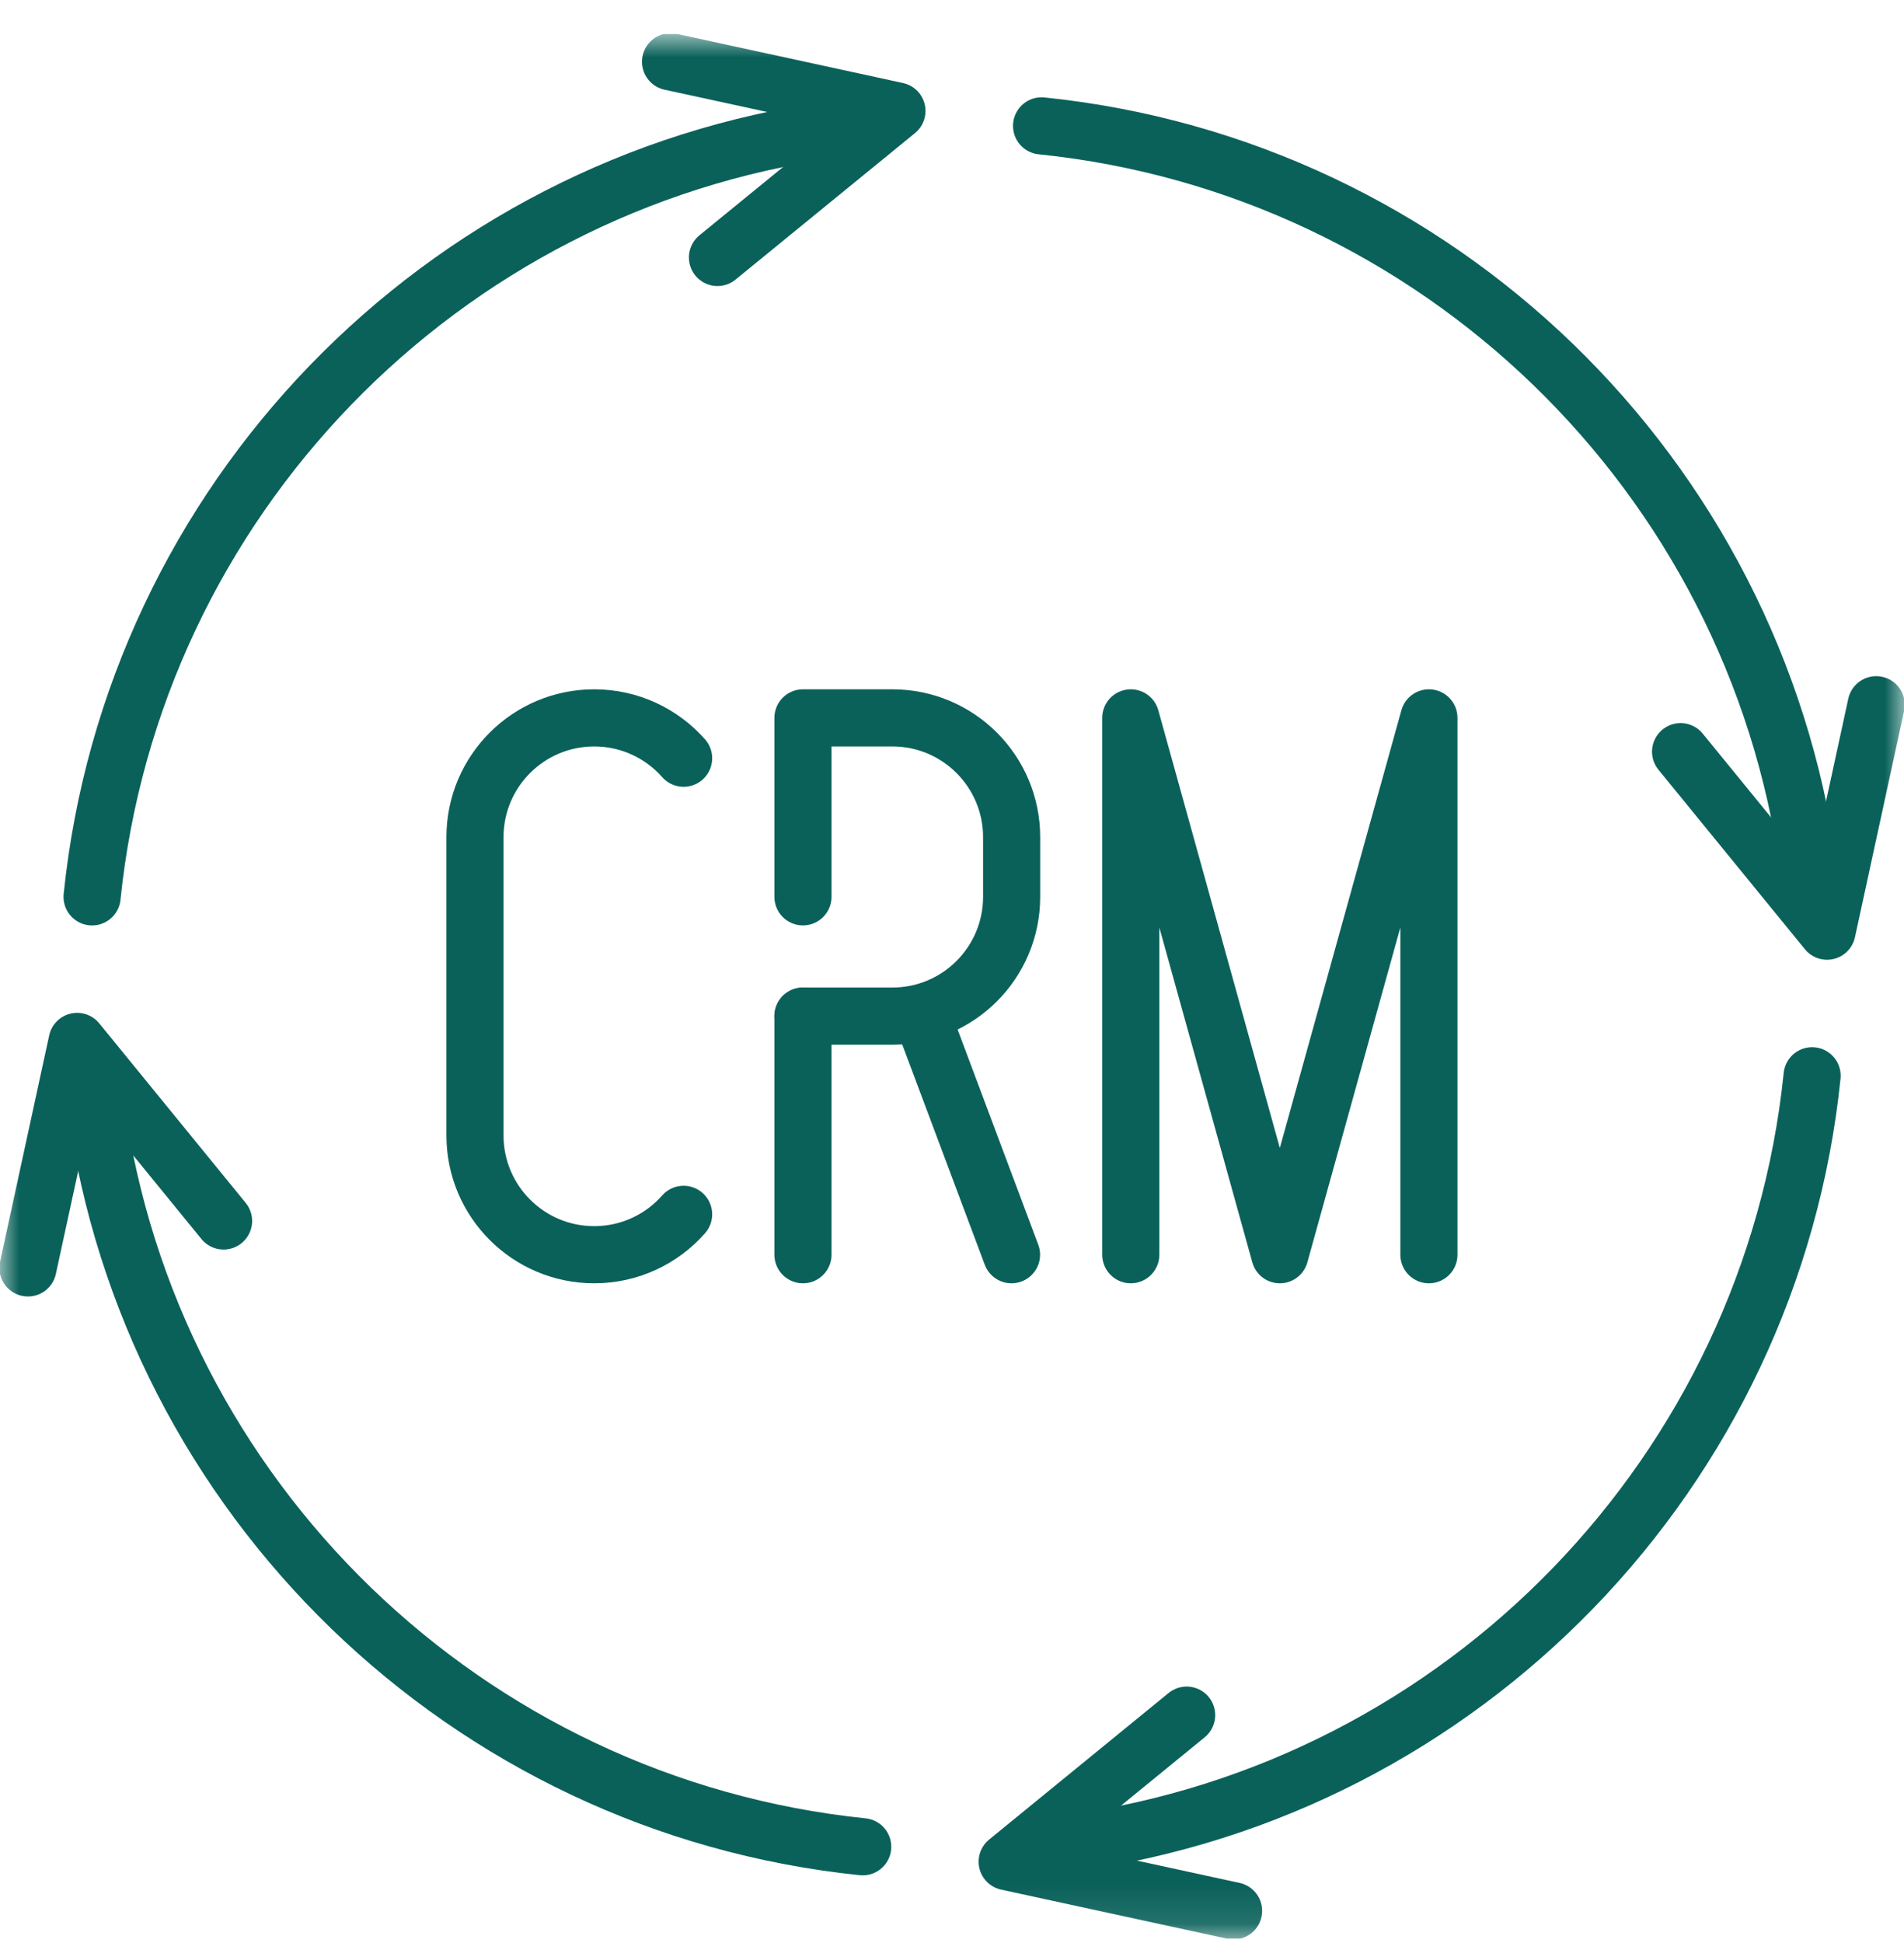
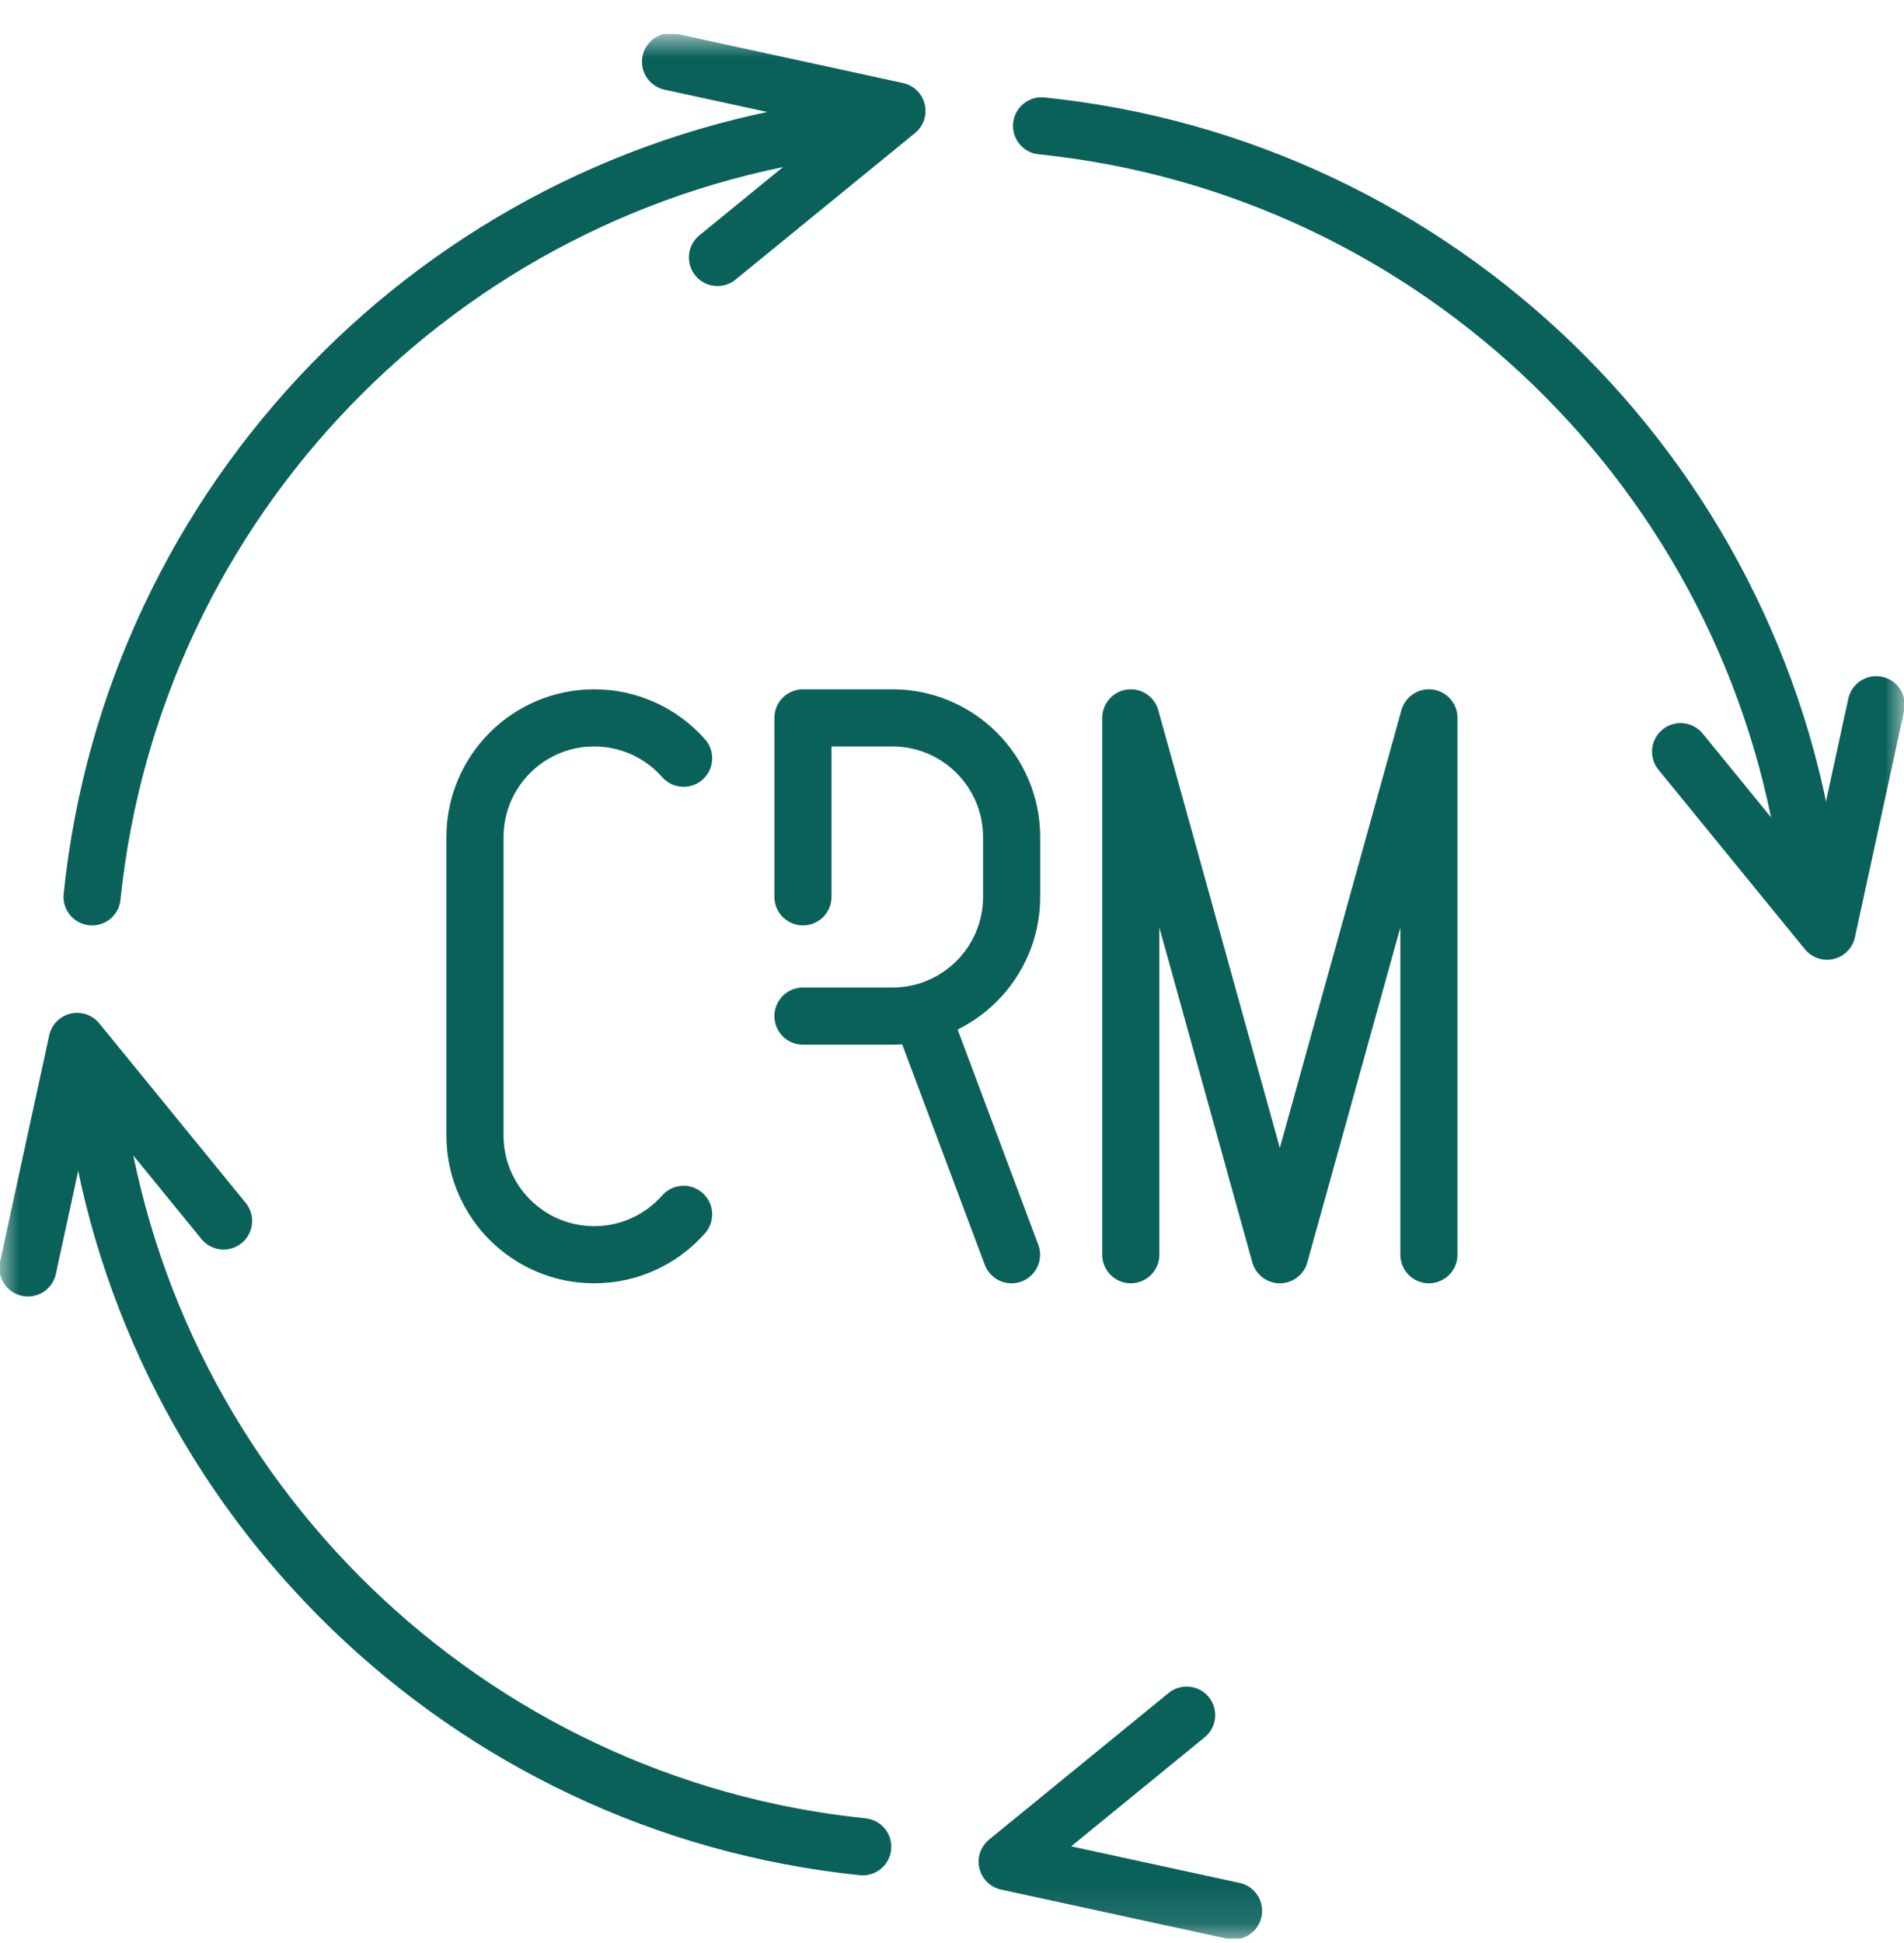
<svg xmlns="http://www.w3.org/2000/svg" width="50" height="51" viewBox="0 0 50 51" fill="none">
  <g clip-path="url(#clip0_12397_12884)">
    <mask id="mask0_12397_12884" style="mask-type:luminance" maskUnits="userSpaceOnUse" x="0" y="0" width="50" height="51">
      <path d="M0 0.889H50V50.889H0V0.889Z" fill="white" />
    </mask>
    <g mask="url(#mask0_12397_12884)">
      <path d="M2.418 23.541C3.487 13.14 11.576 4.821 21.869 3.401" stroke="#0A615A" stroke-width="1.5" stroke-miterlimit="10" stroke-linecap="round" stroke-linejoin="round" />
      <path d="M17.609 1.621L23.554 2.912L18.841 6.758" stroke="#0A615A" stroke-width="1.5" stroke-miterlimit="10" stroke-linecap="round" stroke-linejoin="round" />
-       <path d="M47.587 28.237C46.519 38.637 38.429 46.956 28.137 48.377" stroke="#0A615A" stroke-width="1.5" stroke-miterlimit="10" stroke-linecap="round" stroke-linejoin="round" />
      <path d="M32.394 50.156L26.449 48.866L31.162 45.019" stroke="#0A615A" stroke-width="1.5" stroke-miterlimit="10" stroke-linecap="round" stroke-linejoin="round" />
      <path d="M27.352 3.304C37.752 4.372 46.071 12.462 47.491 22.754" stroke="#0A615A" stroke-width="1.5" stroke-miterlimit="10" stroke-linecap="round" stroke-linejoin="round" />
      <path d="M49.27 18.498L47.979 24.442L44.133 19.73" stroke="#0A615A" stroke-width="1.5" stroke-miterlimit="10" stroke-linecap="round" stroke-linejoin="round" />
      <path d="M22.655 48.474C12.255 47.405 3.936 39.315 2.516 29.023" stroke="#0A615A" stroke-width="1.5" stroke-miterlimit="10" stroke-linecap="round" stroke-linejoin="round" />
      <path d="M0.734 33.28L2.025 27.335L5.871 32.048" stroke="#0A615A" stroke-width="1.5" stroke-miterlimit="10" stroke-linecap="round" stroke-linejoin="round" />
-       <path d="M21.086 32.934V26.672" stroke="#0A615A" stroke-width="1.5" stroke-miterlimit="10" stroke-linecap="round" stroke-linejoin="round" />
      <path d="M17.952 31.874C17.379 32.524 16.539 32.934 15.604 32.934C13.875 32.934 12.473 31.532 12.473 29.803V21.974C12.473 20.245 13.875 18.843 15.604 18.843C16.539 18.843 17.378 19.253 17.952 19.902" stroke="#0A615A" stroke-width="1.5" stroke-miterlimit="10" stroke-linecap="round" stroke-linejoin="round" />
      <path d="M29.695 32.934V18.843L33.609 32.934L37.524 18.843V32.934" stroke="#0A615A" stroke-width="1.5" stroke-miterlimit="10" stroke-linecap="round" stroke-linejoin="round" />
      <path d="M21.086 26.671H23.434C25.164 26.671 26.566 25.269 26.566 23.54V21.974C26.566 20.245 25.164 18.843 23.434 18.843H21.086V23.54" stroke="#0A615A" stroke-width="1.5" stroke-miterlimit="10" stroke-linecap="round" stroke-linejoin="round" />
      <path d="M24.215 26.672L26.563 32.934" stroke="#0A615A" stroke-width="1.5" stroke-miterlimit="10" stroke-linecap="round" stroke-linejoin="round" />
    </g>
  </g>
  <defs>
    <clipPath id="clip0_12397_12884">
      <rect width="50" height="50" fill="white" transform="translate(0 0.889)" />
    </clipPath>
  </defs>
</svg>